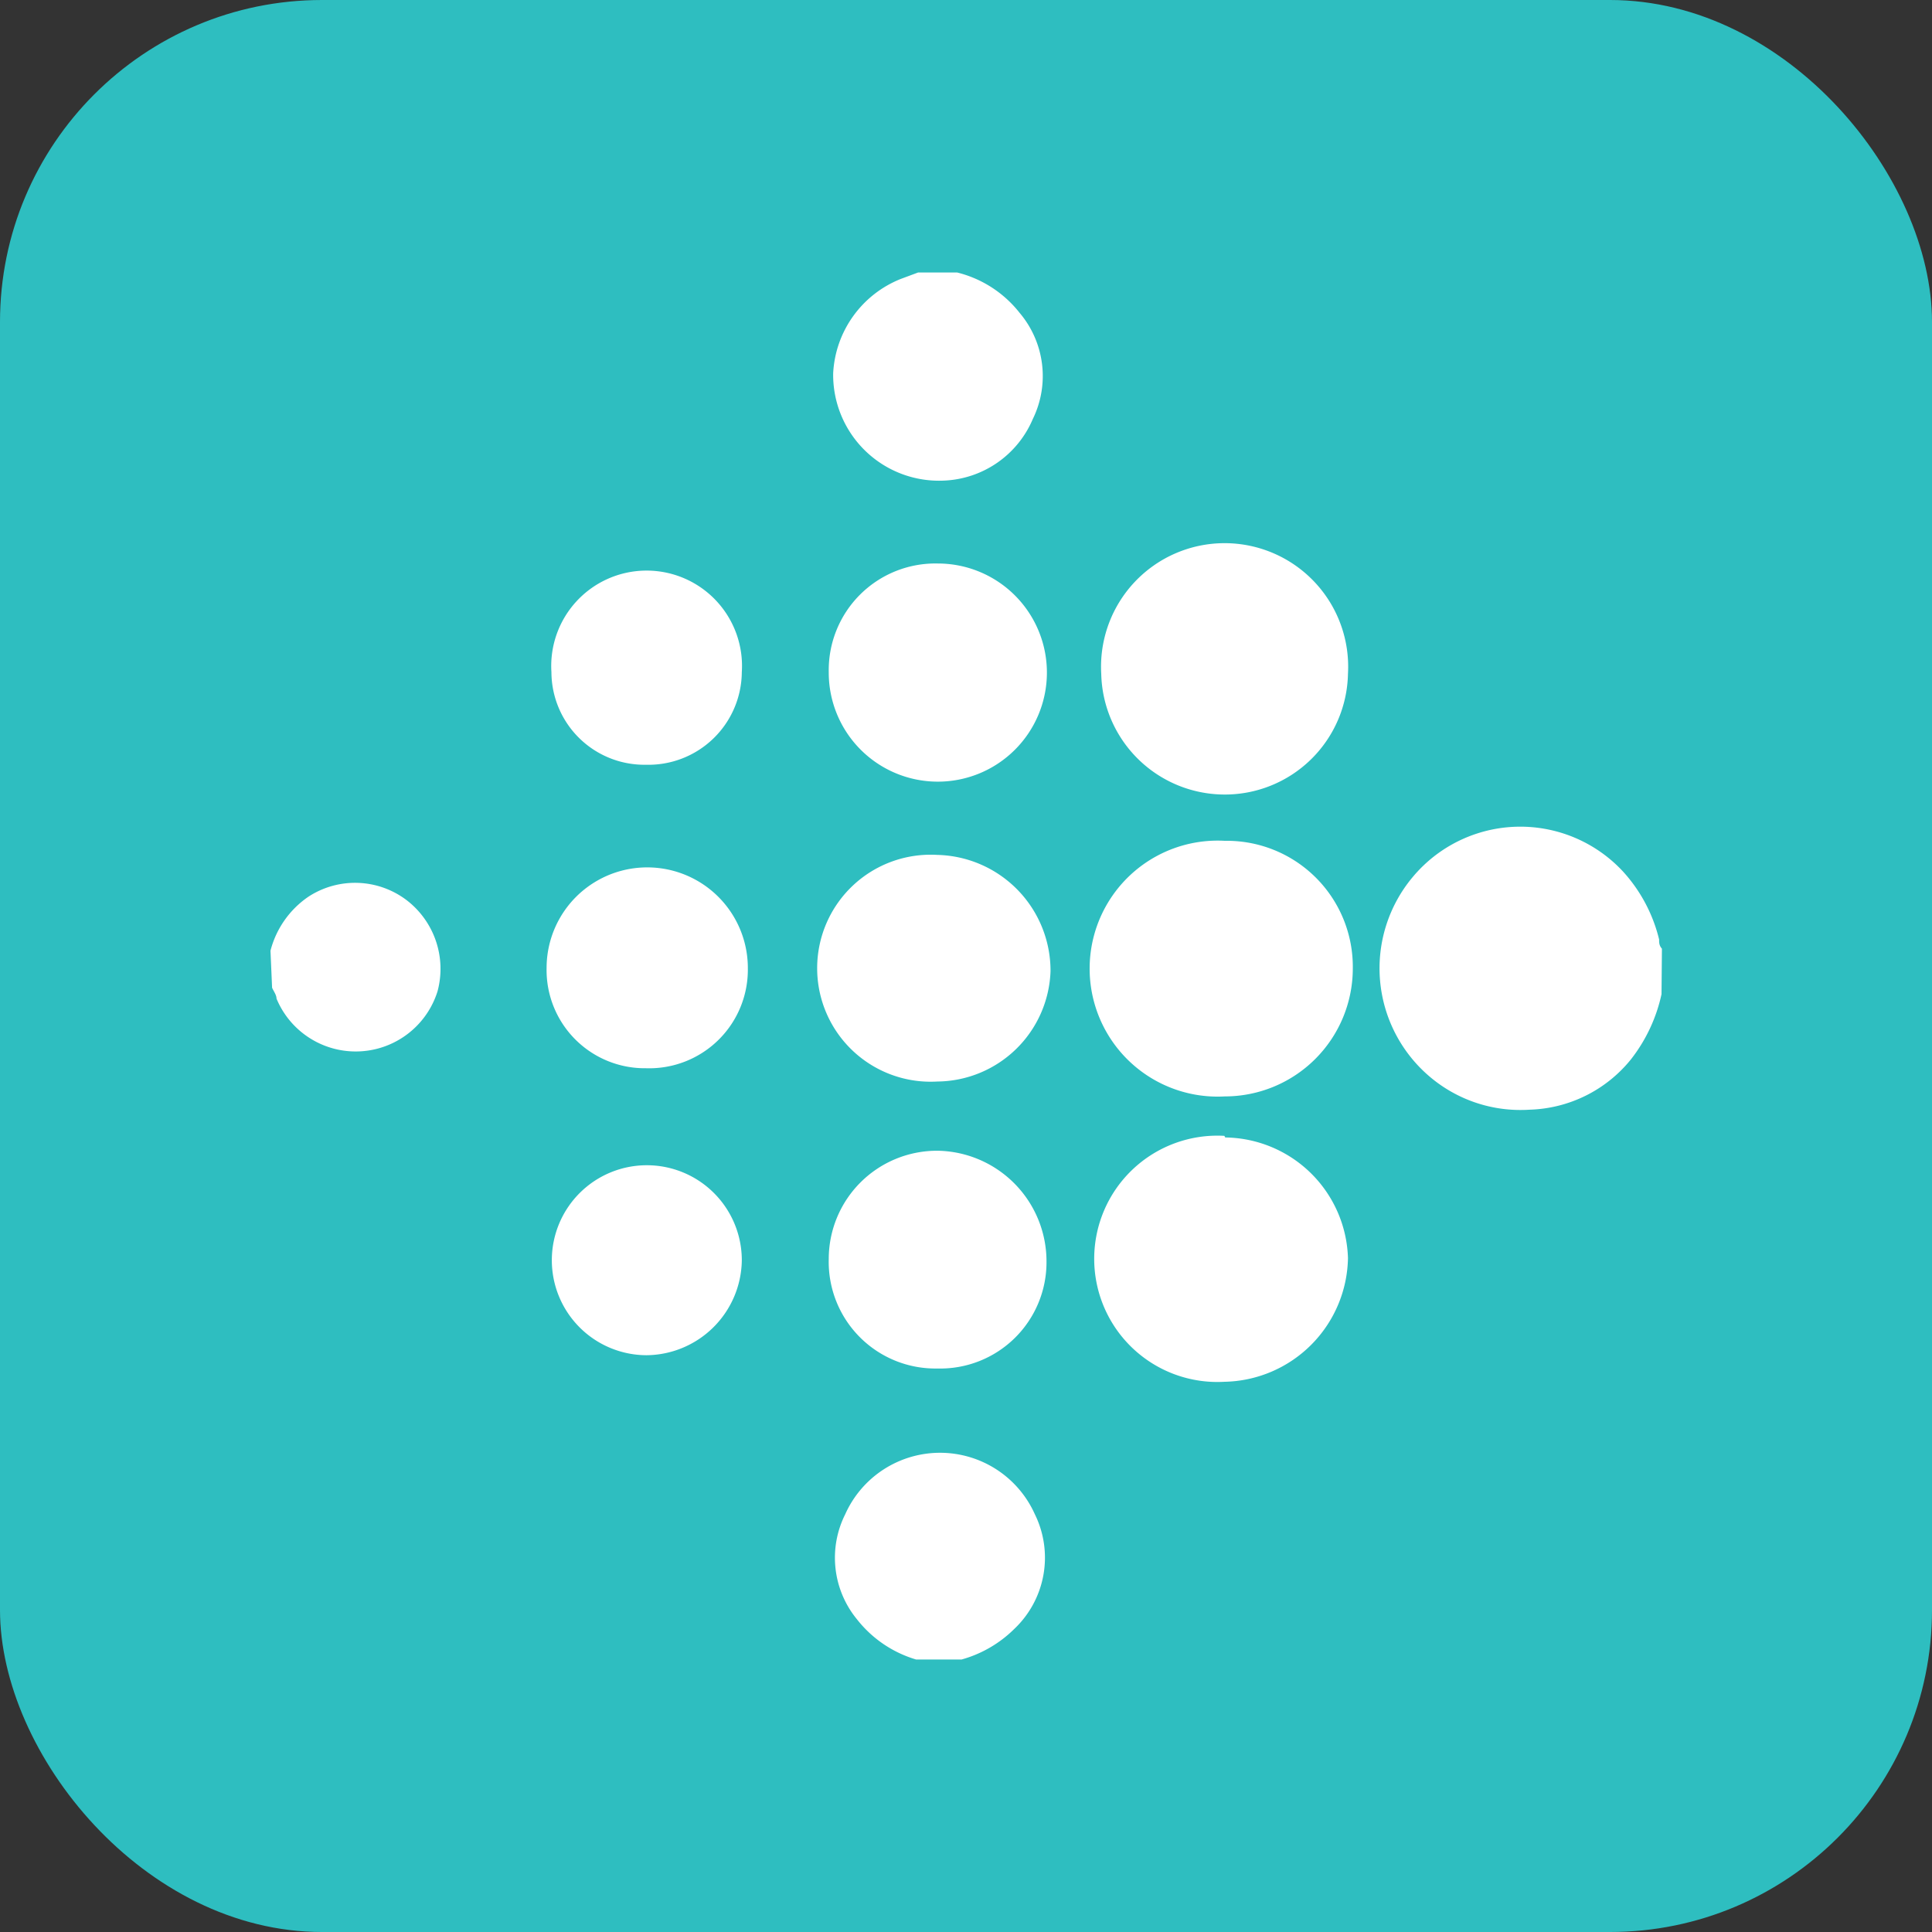
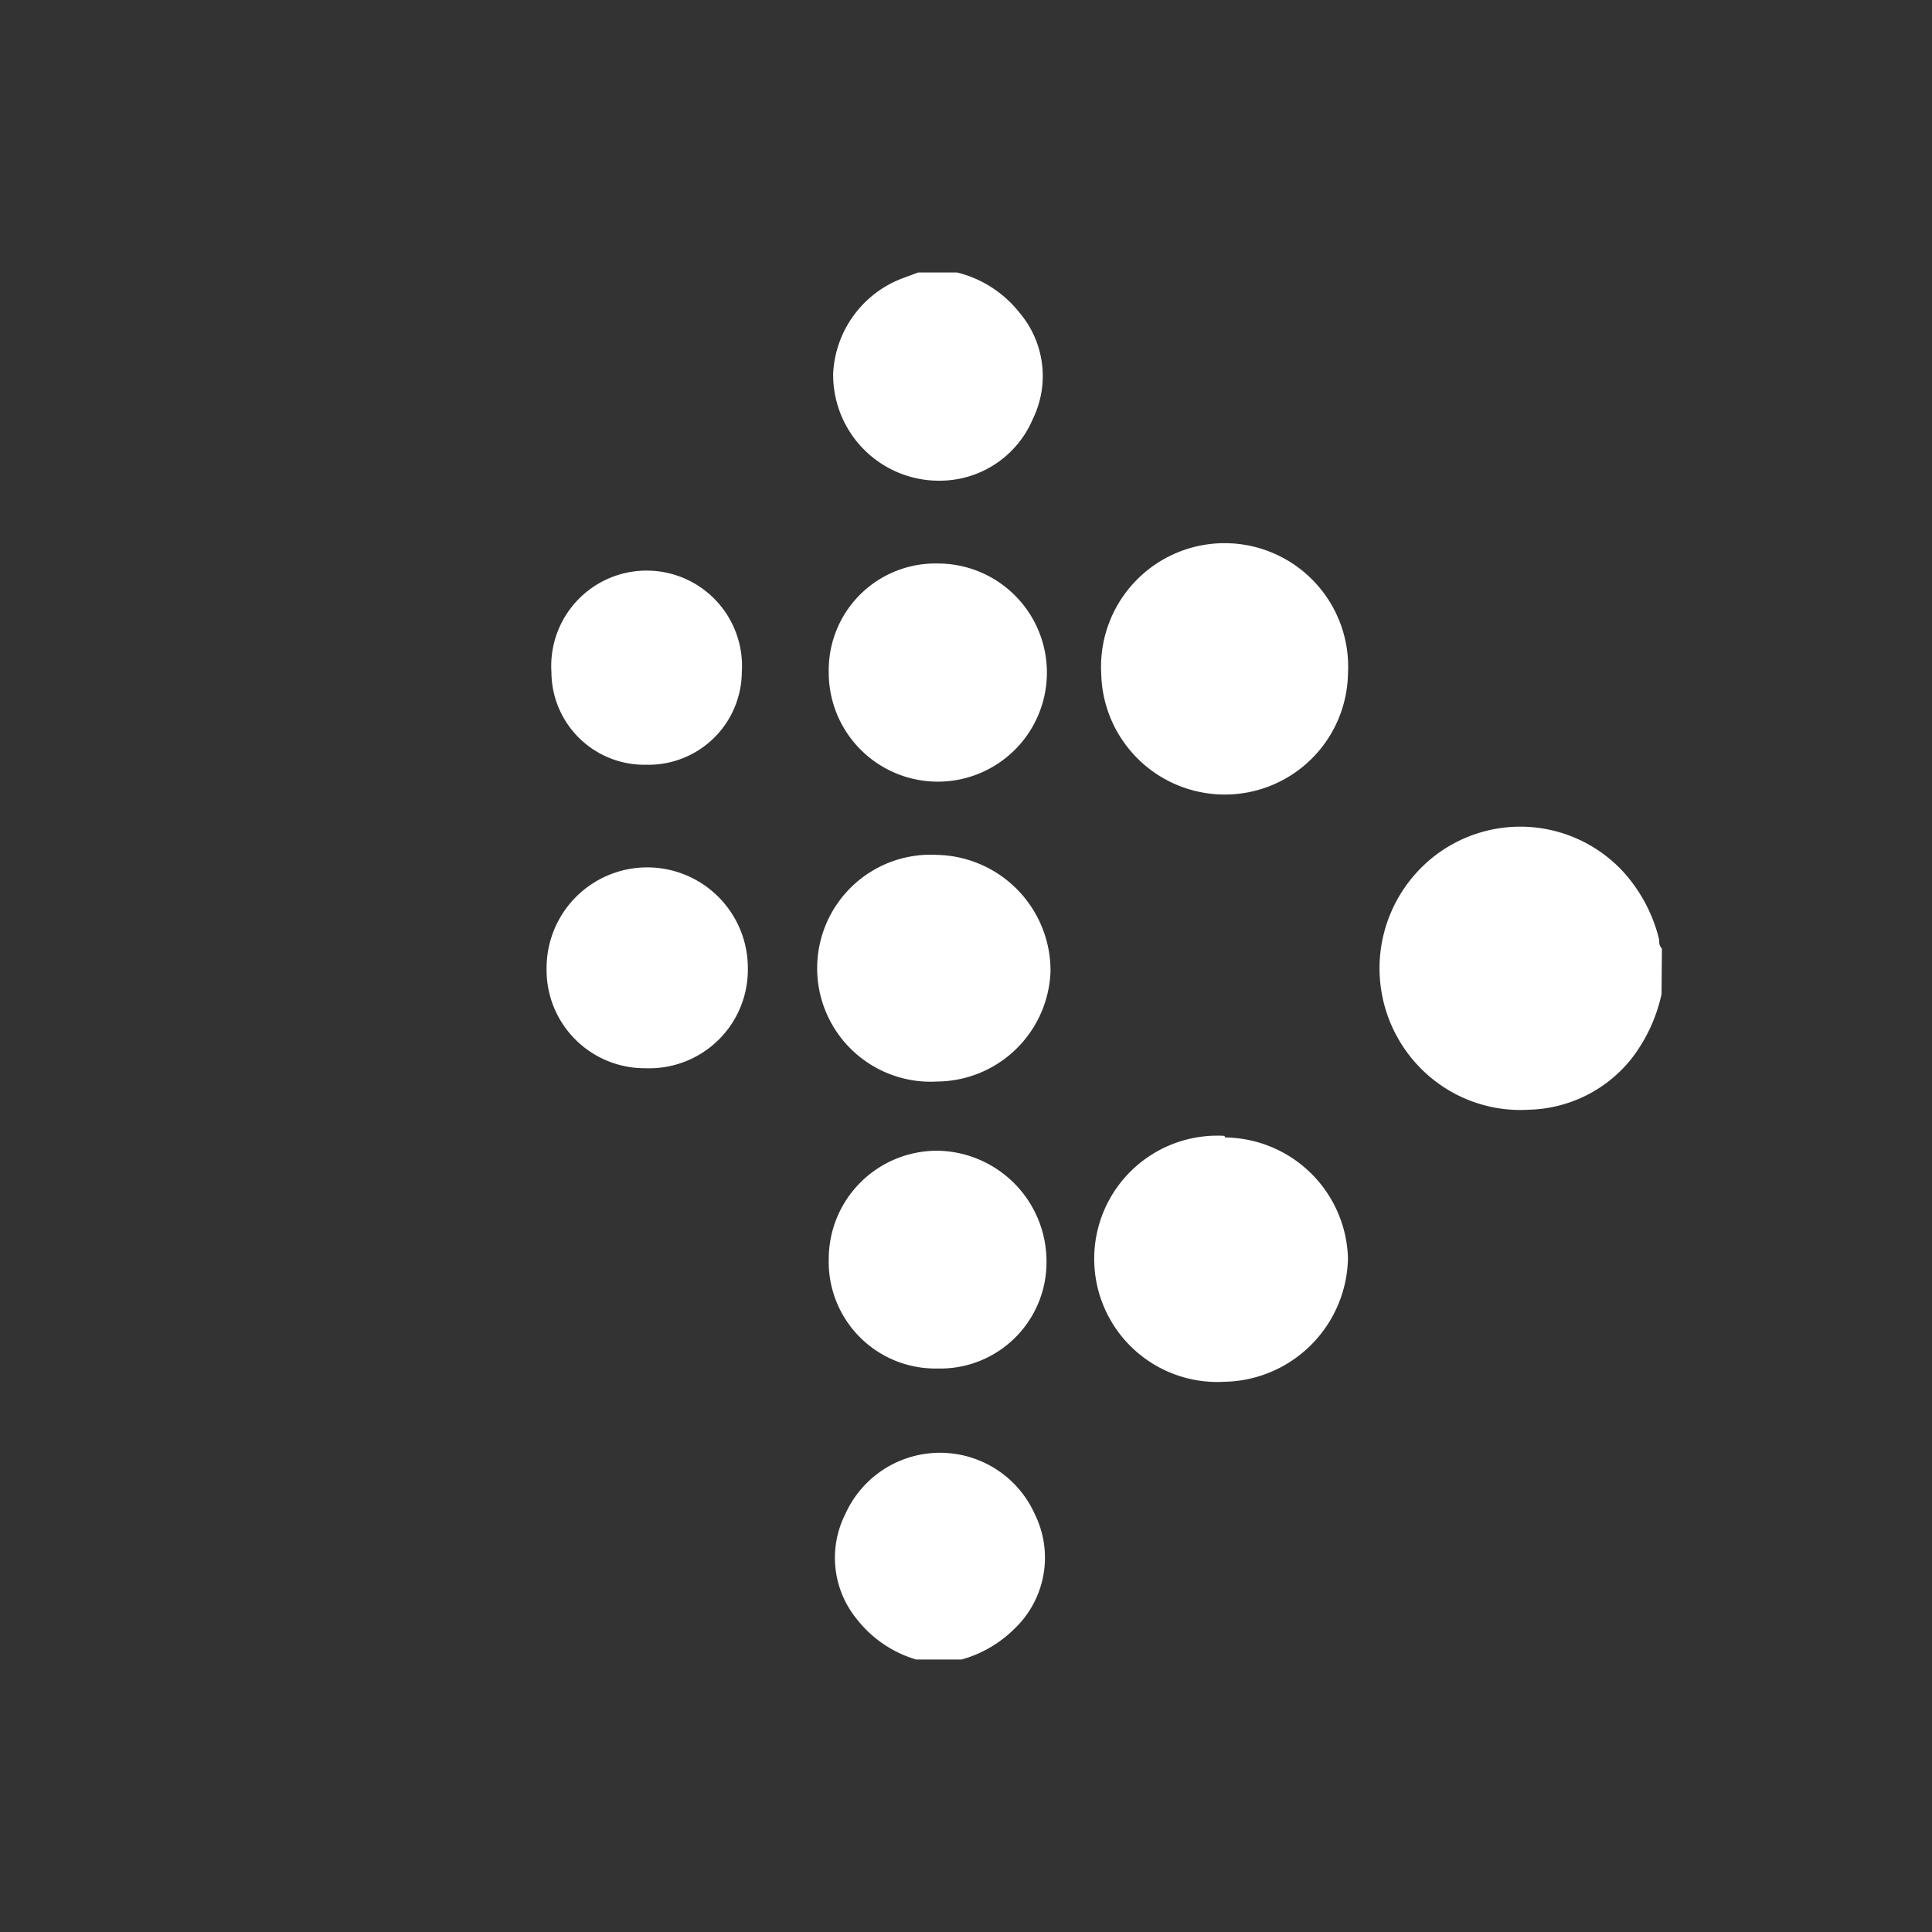
<svg xmlns="http://www.w3.org/2000/svg" id="Design" viewBox="0 0 48 48">
  <rect x="0" y="0" width="48" height="48" fill="#333333" stroke="none" />
  <defs>
    <style>.cls-1{opacity:0.54;}.cls-2{fill:#2ebec0;}.cls-3{fill:#fff;}</style>
  </defs>
  <title>ic-fitbit</title>
-   <rect class="cls-2" width="48" height="48" rx="8" />
  <path class="cls-3" d="M41.28,24.7a4,4,0,0,1-.76,1.62A3.36,3.36,0,0,1,38,27.57a3.48,3.48,0,0,1-2.49-.83,3.53,3.53,0,0,1-.42-4.94,3.48,3.48,0,0,1,5.24-.14,3.85,3.85,0,0,1,.89,1.68c0,.08,0,.15.07.23Z" />
  <path class="cls-3" d="M23.78,6.77a2.84,2.84,0,0,1,1.55,1,2.43,2.43,0,0,1,.33,2.64,2.51,2.51,0,0,1-2.2,1.53A2.63,2.63,0,0,1,20.7,9.27a2.67,2.67,0,0,1,1.68-2.34l.43-.16Z" />
  <path class="cls-3" d="M22.76,41.23a2.92,2.92,0,0,1-1.47-1A2.41,2.41,0,0,1,21,37.62a2.58,2.58,0,0,1,4.71,0,2.44,2.44,0,0,1-.51,2.85,3,3,0,0,1-1.31.76Z" />
-   <path class="cls-3" d="M6.72,23.62a2.33,2.33,0,0,1,.94-1.34,2.12,2.12,0,0,1,2.45.09,2.15,2.15,0,0,1,.76,2.26,2.13,2.13,0,0,1-4,.18c0-.09-.07-.18-.11-.27Z" />
-   <path class="cls-3" d="M30.43,27.24a3.18,3.18,0,1,1,0-6.35,3.13,3.13,0,0,1,3.18,3.17A3.18,3.18,0,0,1,30.43,27.24Z" />
  <path class="cls-3" d="M30.41,19.74a3.07,3.07,0,0,1-3.05-3,3.07,3.07,0,1,1,6.13,0A3.06,3.06,0,0,1,30.41,19.74Z" />
  <path class="cls-3" d="M30.44,28.26a3.09,3.09,0,0,1,3.05,3,3.13,3.13,0,0,1-3.07,3.07,3.06,3.06,0,1,1,0-6.11Z" />
  <path class="cls-3" d="M23.29,26.87a2.82,2.82,0,1,1,0-5.63,2.88,2.88,0,0,1,2.81,2.89A2.84,2.84,0,0,1,23.29,26.87Z" />
  <path class="cls-3" d="M23.3,14a2.71,2.71,0,1,1-2.71,2.7A2.65,2.65,0,0,1,23.3,14Z" />
  <path class="cls-3" d="M23.29,34a2.65,2.65,0,0,1-2.7-2.72,2.69,2.69,0,0,1,2.72-2.69A2.75,2.75,0,0,1,26,31.35,2.64,2.64,0,0,1,23.29,34Z" />
  <path class="cls-3" d="M16.05,26.54a2.44,2.44,0,0,1-2.47-2.49,2.49,2.49,0,0,1,5,0A2.45,2.45,0,0,1,16.05,26.54Z" />
-   <path class="cls-3" d="M16.06,33.67a2.36,2.36,0,1,1,2.37-2.35A2.39,2.39,0,0,1,16.06,33.67Z" />
  <path class="cls-3" d="M16.05,19A2.31,2.31,0,0,1,13.7,16.7a2.37,2.37,0,1,1,4.73,0A2.32,2.32,0,0,1,16.05,19Z" />
</svg>